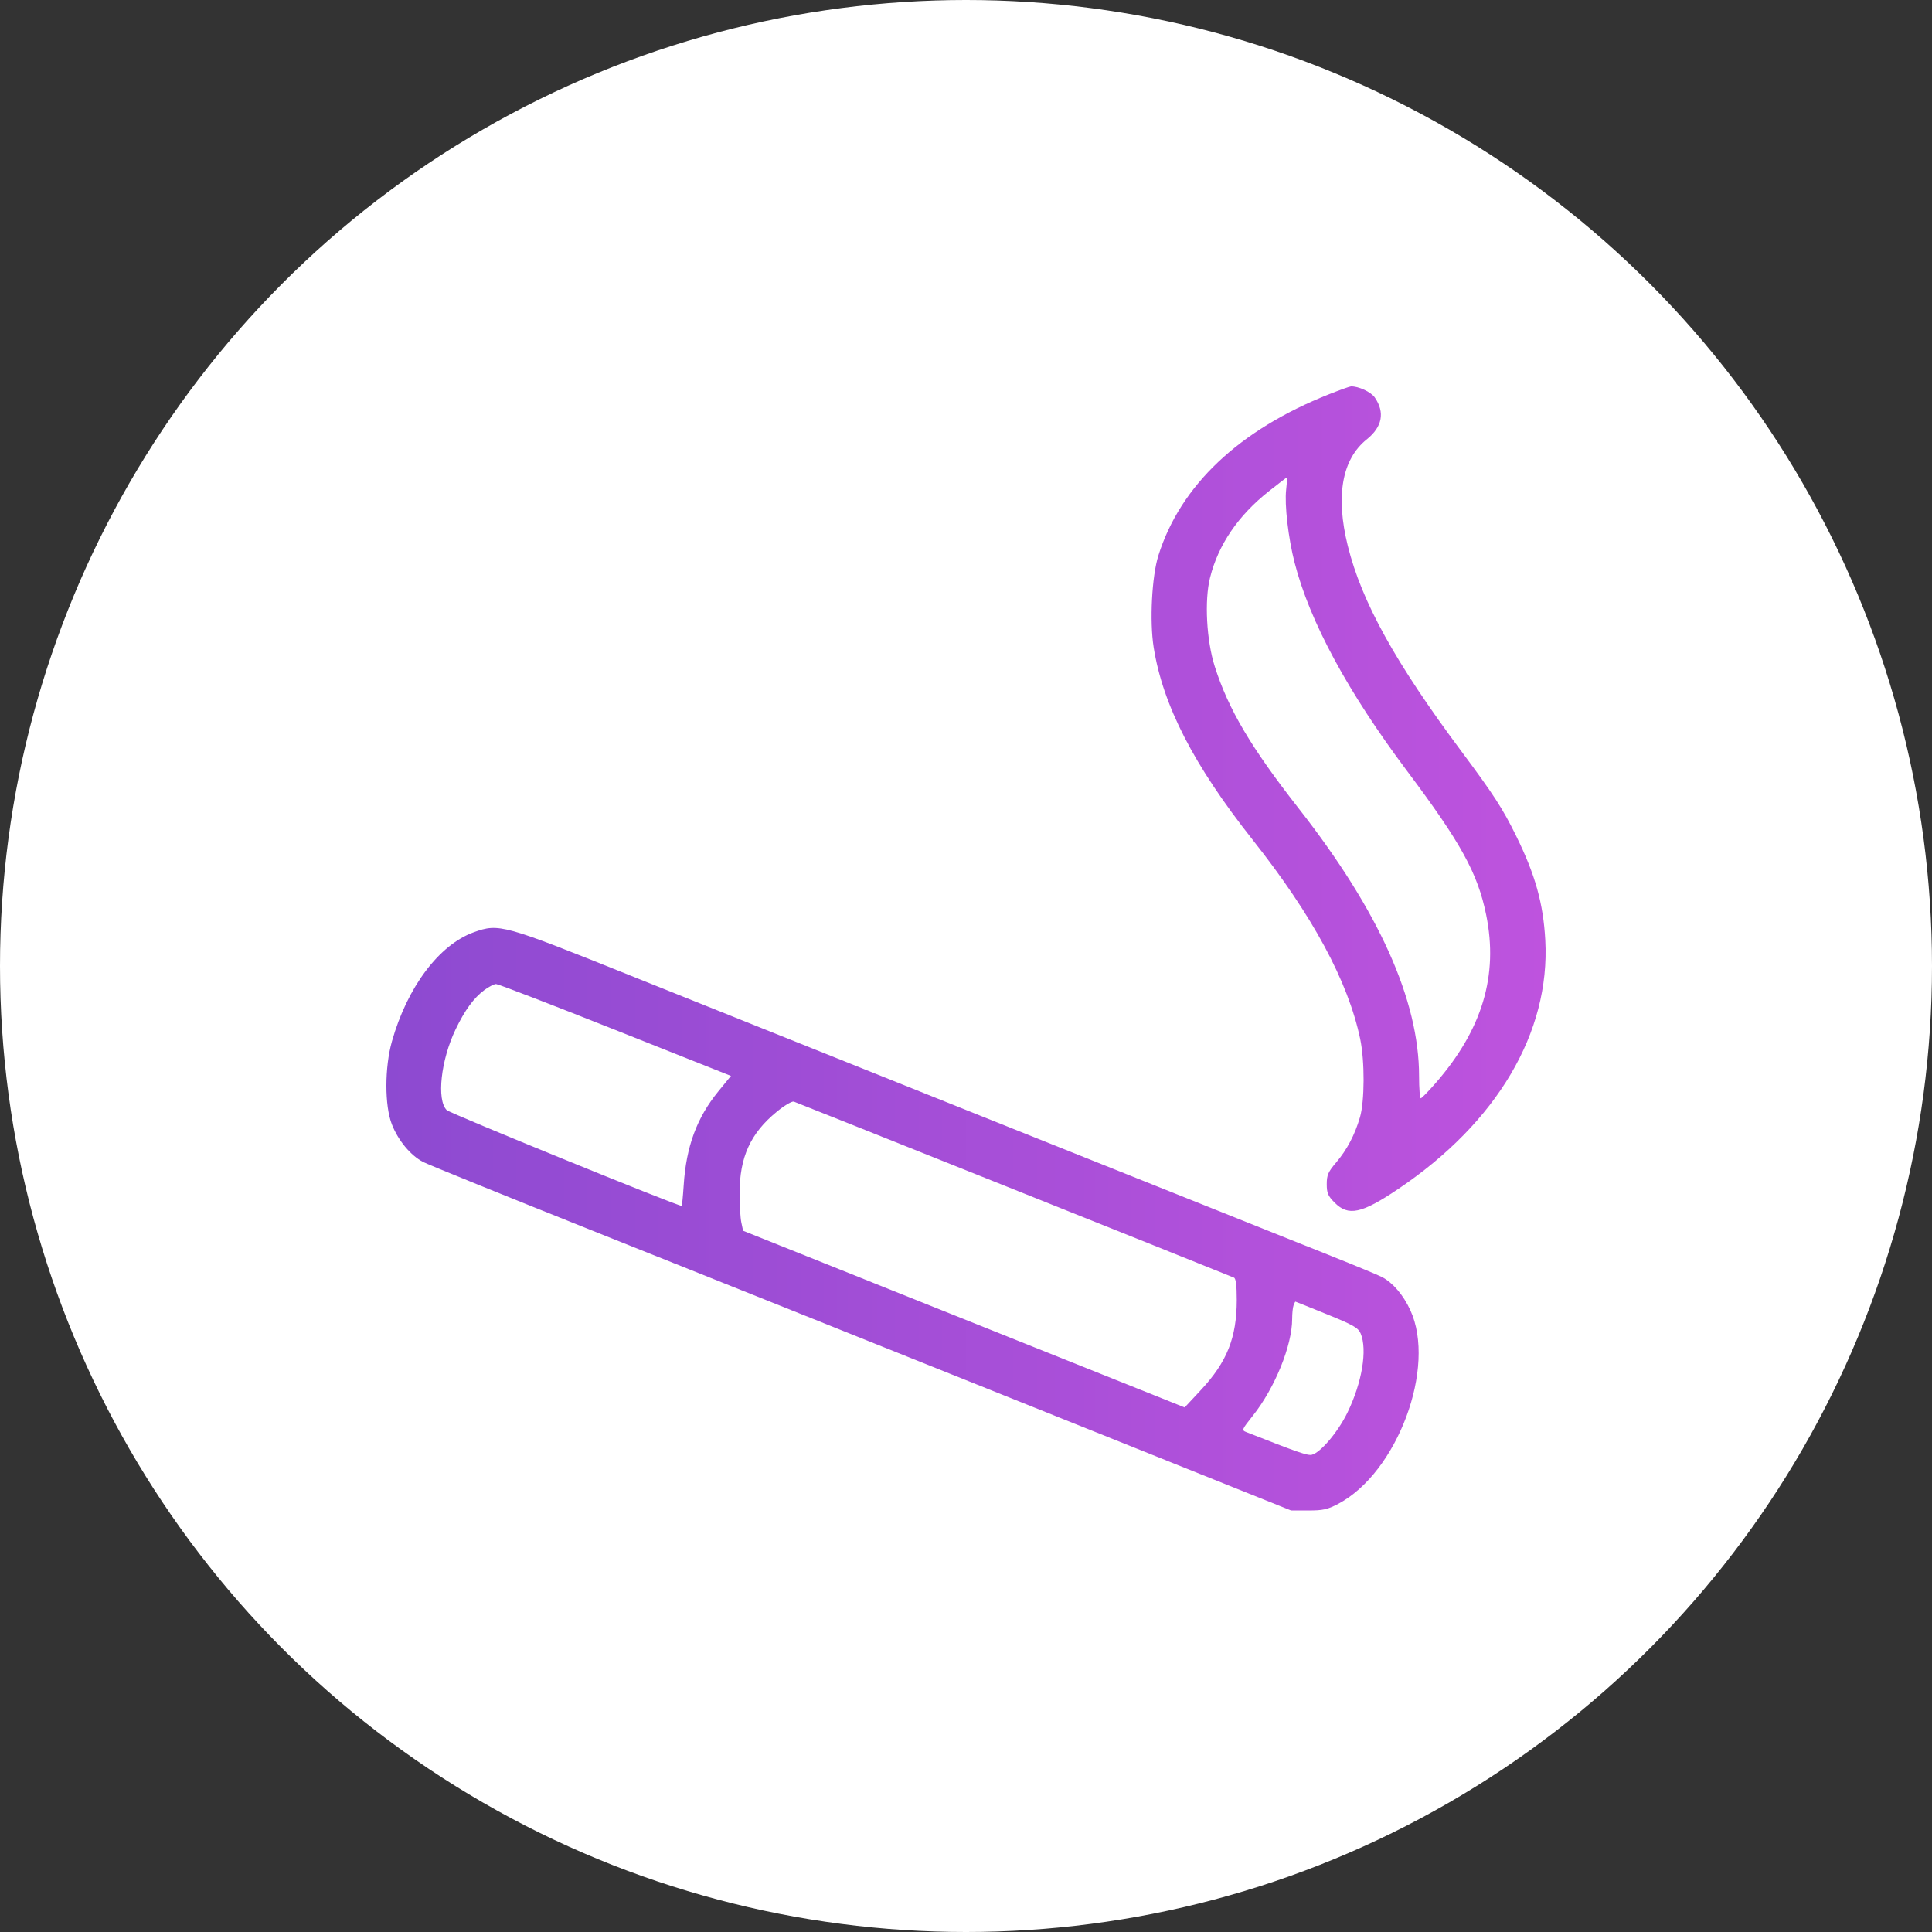
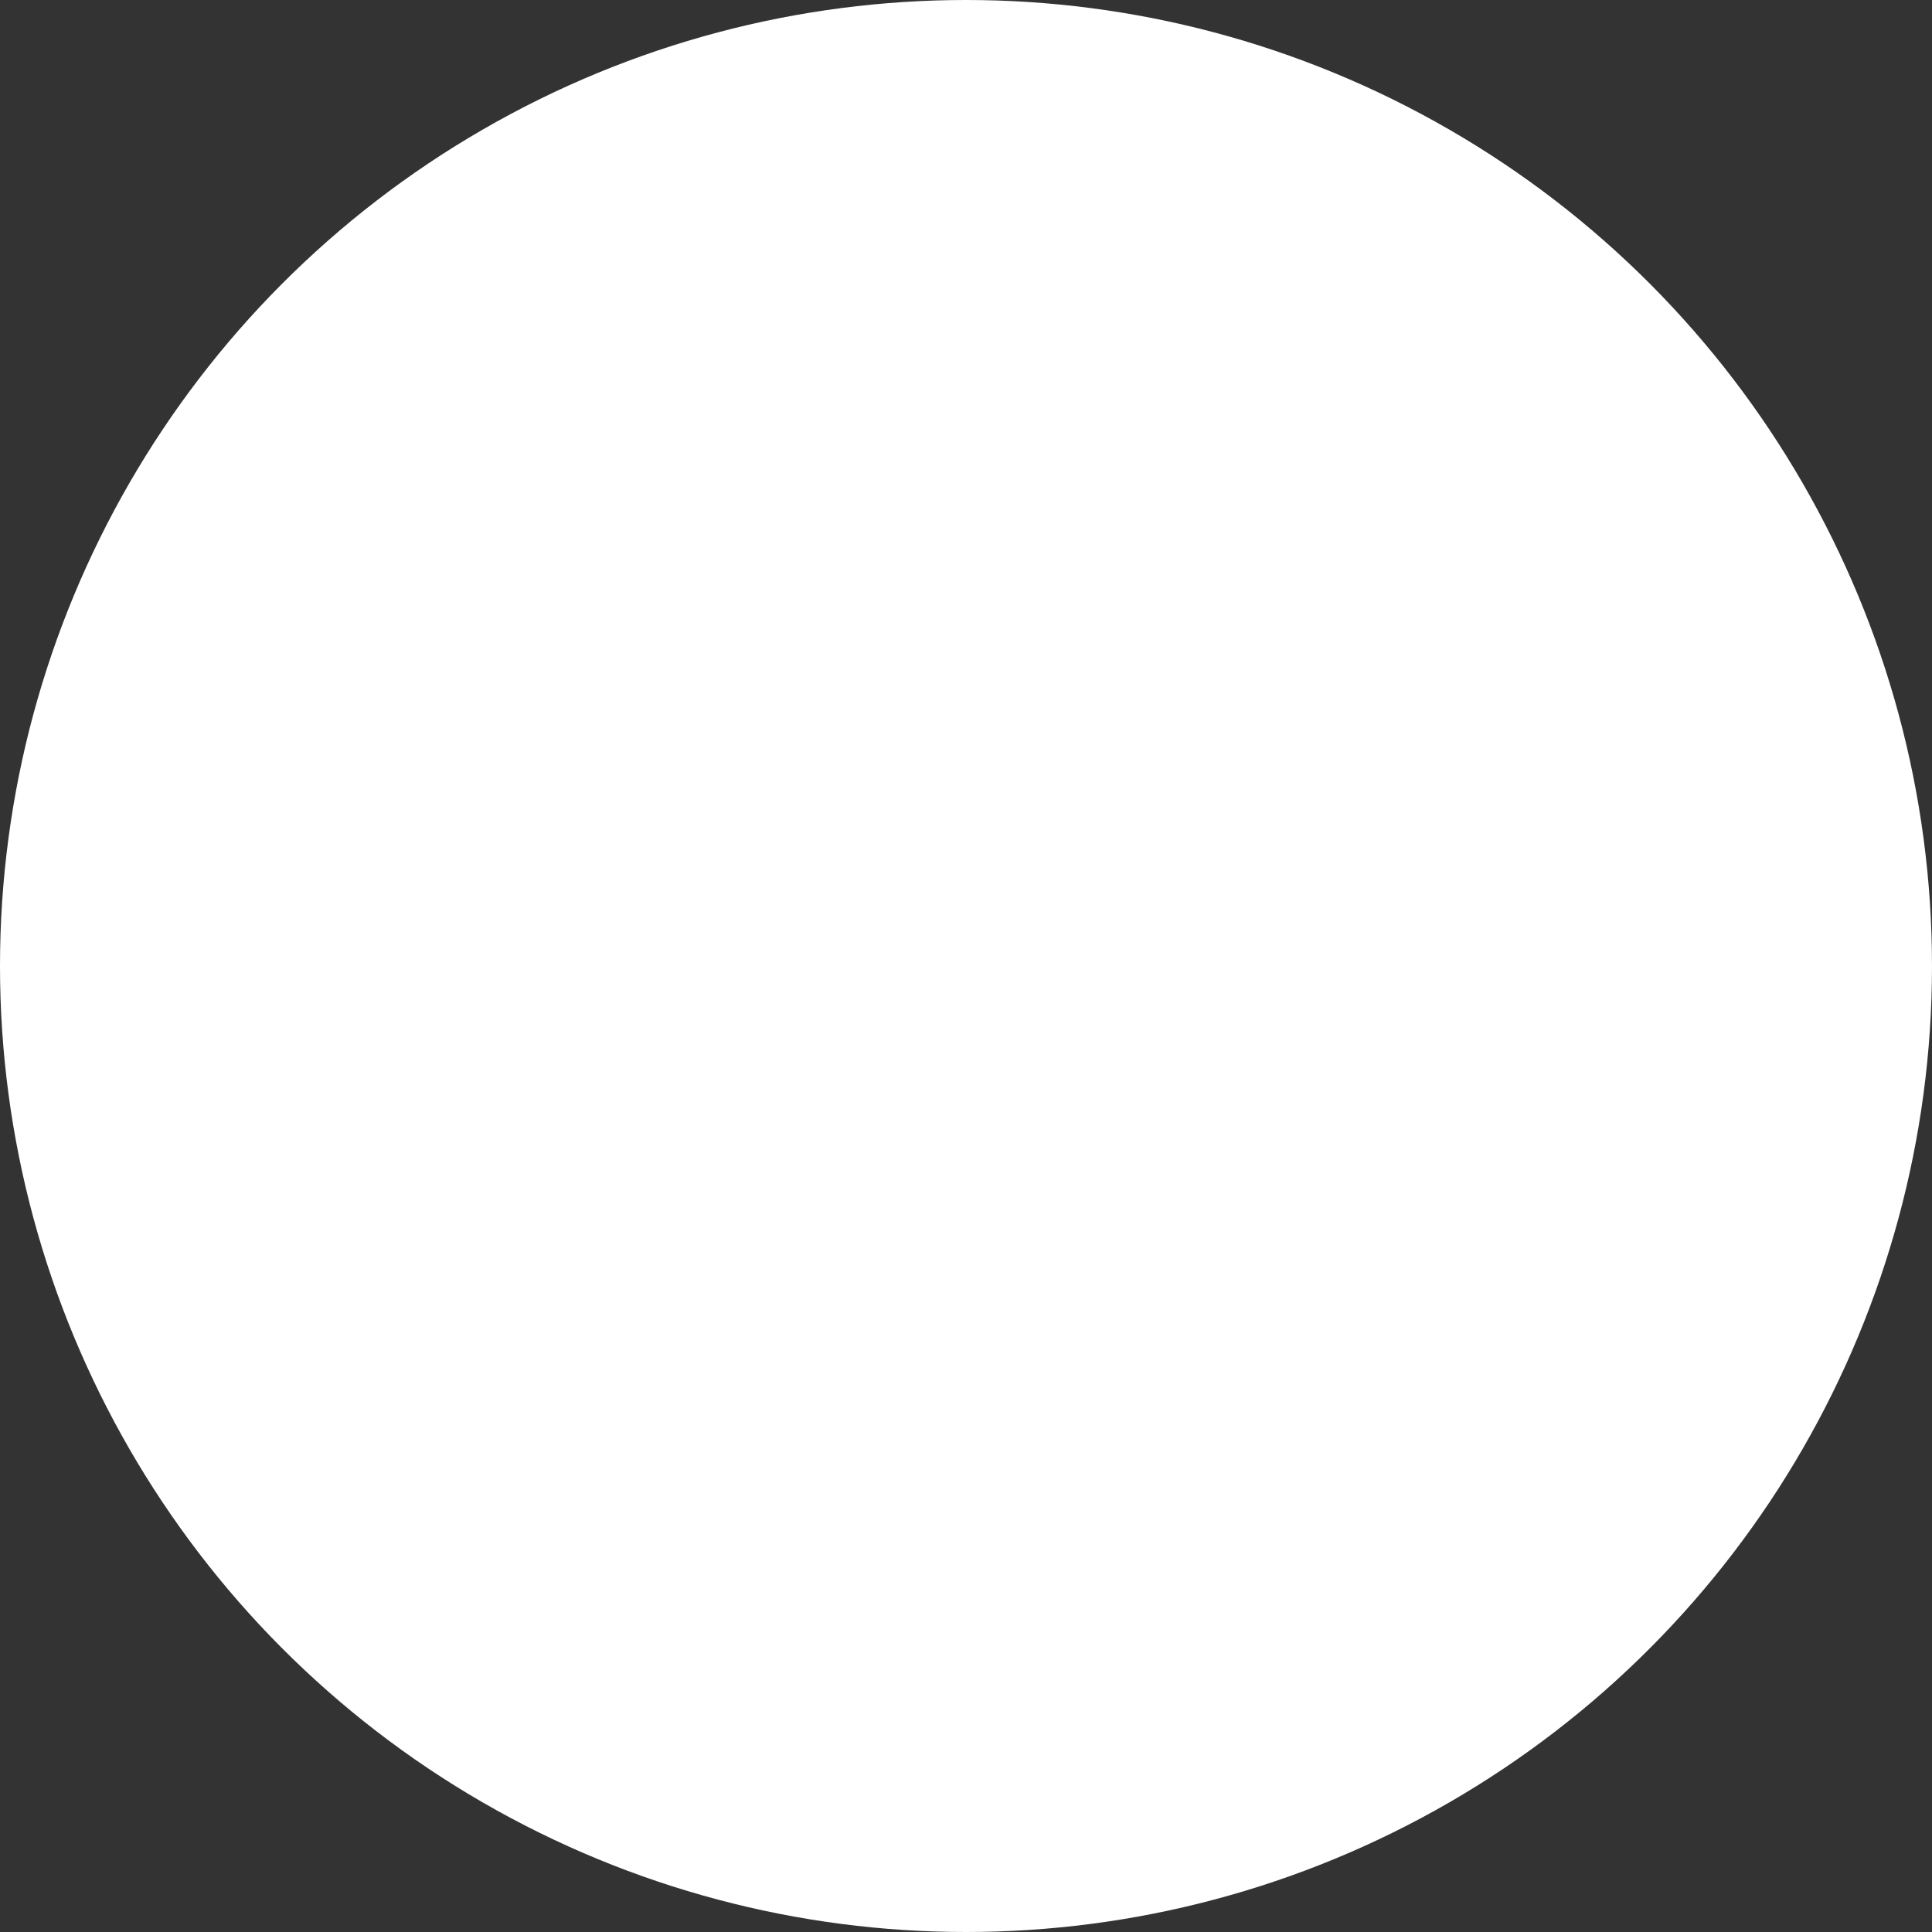
<svg xmlns="http://www.w3.org/2000/svg" width="55" height="55" viewBox="0 0 55 55" fill="none">
  <rect x="0" y="0" width="55" height="55" fill="#333333" stroke="none" />
  <circle cx="27.5" cy="27.5" r="27.5" fill="white" />
-   <path fill-rule="evenodd" clip-rule="evenodd" d="M37.834 11.224C35.274 12.239 33.603 13.819 32.976 15.817C32.79 16.41 32.725 17.684 32.842 18.426C33.103 20.075 33.984 21.788 35.661 23.908C37.368 26.066 38.378 27.936 38.722 29.577C38.854 30.208 38.85 31.347 38.715 31.808C38.567 32.313 38.344 32.735 38.035 33.097C37.81 33.361 37.77 33.452 37.77 33.709C37.77 33.963 37.805 34.046 37.994 34.236C38.384 34.631 38.763 34.55 39.806 33.847C42.619 31.953 44.134 29.389 43.991 26.764C43.934 25.717 43.706 24.903 43.16 23.793C42.78 23.02 42.518 22.616 41.612 21.4C39.724 18.869 38.765 17.136 38.369 15.539C38.017 14.119 38.203 13.075 38.908 12.509C39.352 12.153 39.431 11.741 39.137 11.315C39.029 11.159 38.673 10.993 38.46 11C38.424 11.001 38.142 11.102 37.834 11.224ZM36.125 13.982C35.249 14.674 34.68 15.509 34.447 16.446C34.285 17.094 34.346 18.233 34.582 18.974C34.971 20.195 35.612 21.279 36.98 23.026C39.255 25.932 40.398 28.476 40.398 30.634C40.398 30.985 40.42 31.269 40.447 31.266C40.474 31.264 40.665 31.067 40.872 30.83C42.198 29.307 42.66 27.768 42.308 26.043C42.067 24.861 41.593 23.999 40.061 21.954C38.365 19.692 37.286 17.695 36.855 16.019C36.674 15.316 36.565 14.37 36.614 13.939C36.637 13.747 36.647 13.59 36.638 13.59C36.628 13.59 36.398 13.766 36.125 13.982ZM13.489 26.539C12.499 26.895 11.594 28.101 11.158 29.644C10.948 30.387 10.947 31.475 11.156 32.008C11.336 32.469 11.69 32.894 12.046 33.079C12.196 33.156 14.357 34.033 16.85 35.028C19.343 36.022 24.84 38.223 29.067 39.918L36.752 42.999L37.245 43C37.659 43.001 37.794 42.971 38.095 42.812C39.782 41.921 40.899 38.92 40.148 37.296C39.949 36.864 39.651 36.516 39.343 36.355C39.241 36.301 38.601 36.036 37.922 35.765C35.024 34.611 20.918 28.965 17.934 27.767C14.327 26.317 14.202 26.282 13.489 26.539ZM13.792 28.182C13.487 28.408 13.234 28.754 12.97 29.304C12.55 30.179 12.425 31.314 12.718 31.603C12.81 31.694 19.274 34.329 19.405 34.329C19.416 34.329 19.442 34.066 19.463 33.744C19.534 32.639 19.836 31.82 20.451 31.067L20.809 30.629L17.516 29.32C15.705 28.6 14.177 28.012 14.121 28.013C14.065 28.014 13.917 28.09 13.792 28.182ZM22.11 31.651C21.365 32.262 21.056 32.94 21.055 33.964C21.054 34.293 21.076 34.669 21.104 34.799L21.154 35.037L27.439 37.552L33.725 40.067L34.188 39.57C34.931 38.772 35.206 38.081 35.208 37.012C35.208 36.587 35.184 36.394 35.127 36.371C34.336 36.047 22.668 31.381 22.598 31.36C22.543 31.345 22.324 31.475 22.11 31.651ZM36.825 37.16C36.803 37.218 36.785 37.392 36.785 37.548C36.785 38.303 36.292 39.515 35.666 40.302C35.346 40.705 35.342 40.715 35.487 40.772C36.945 41.346 37.228 41.444 37.347 41.414C37.596 41.35 38.092 40.763 38.359 40.214C38.774 39.364 38.931 38.425 38.735 37.962C38.667 37.8 38.525 37.72 37.772 37.414C37.286 37.216 36.883 37.055 36.877 37.055C36.87 37.055 36.847 37.102 36.825 37.16Z" fill="url(#paint0_linear_809_997)" />
  <defs>
    <linearGradient id="paint0_linear_809_997" x1="11" y1="27" x2="44" y2="27" gradientUnits="userSpaceOnUse">
      <stop stop-color="#8D4AD1" />
      <stop offset="1" stop-color="#BE53DE" />
    </linearGradient>
  </defs>
</svg>